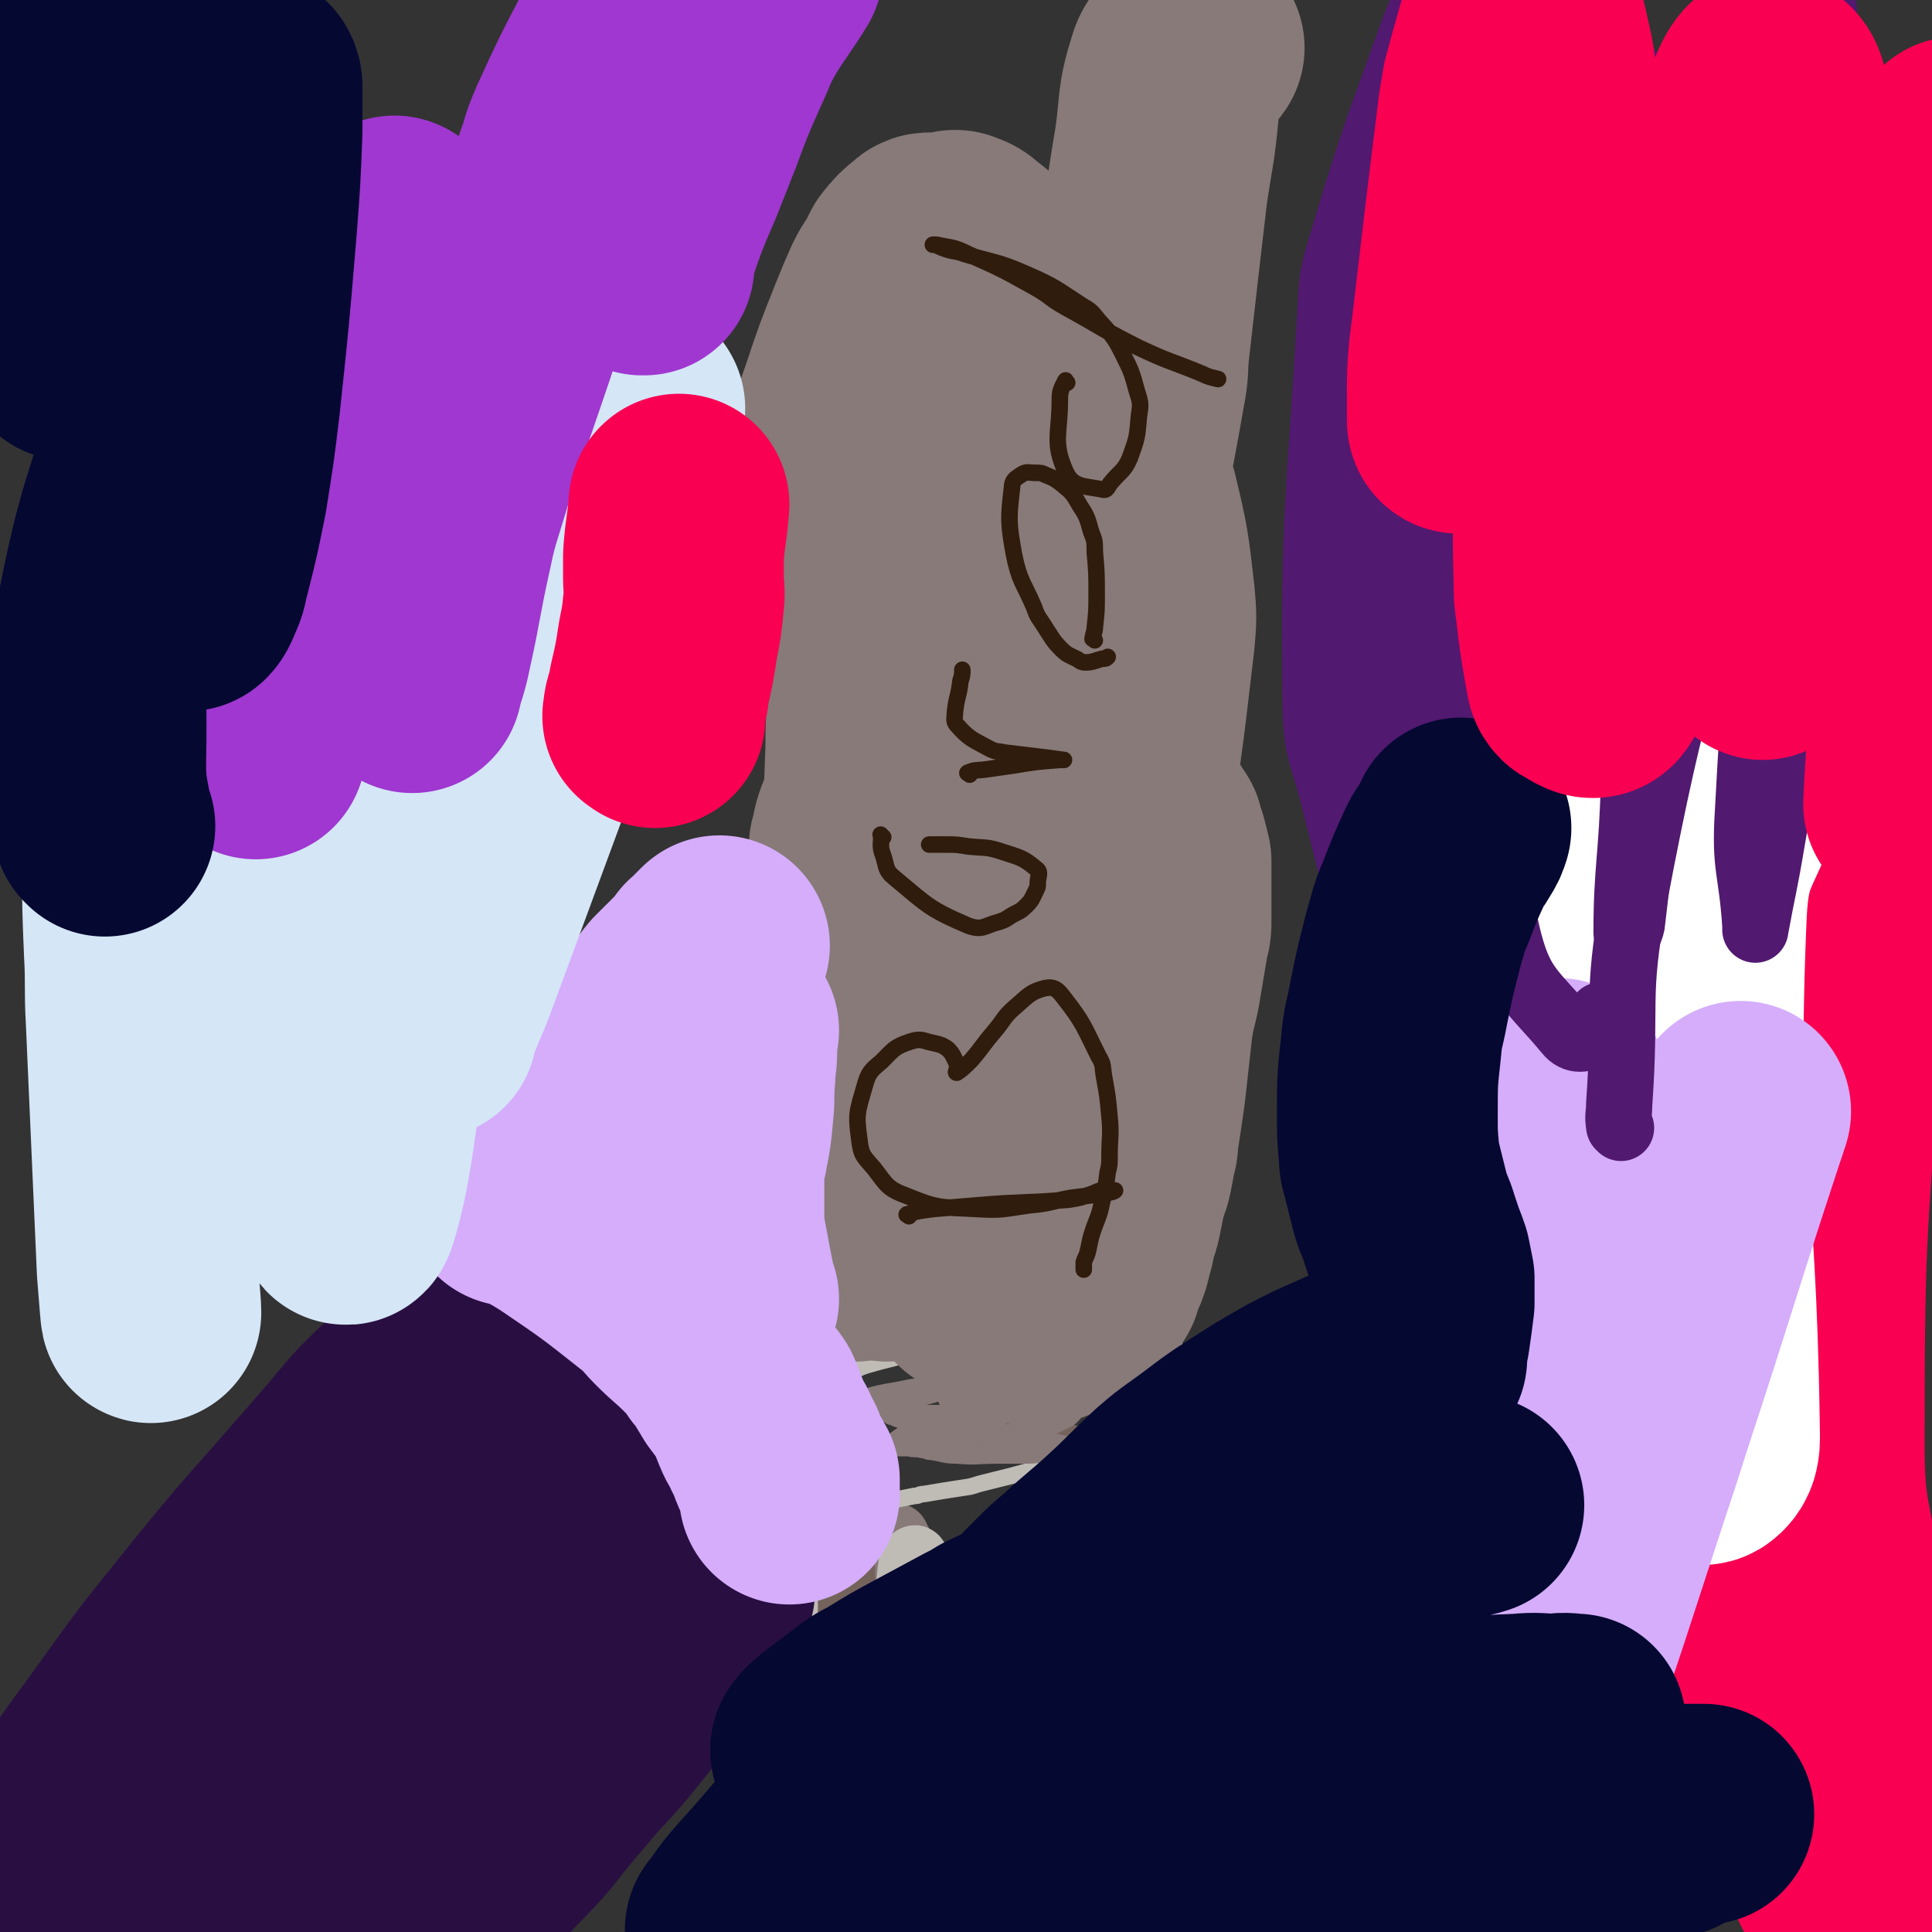
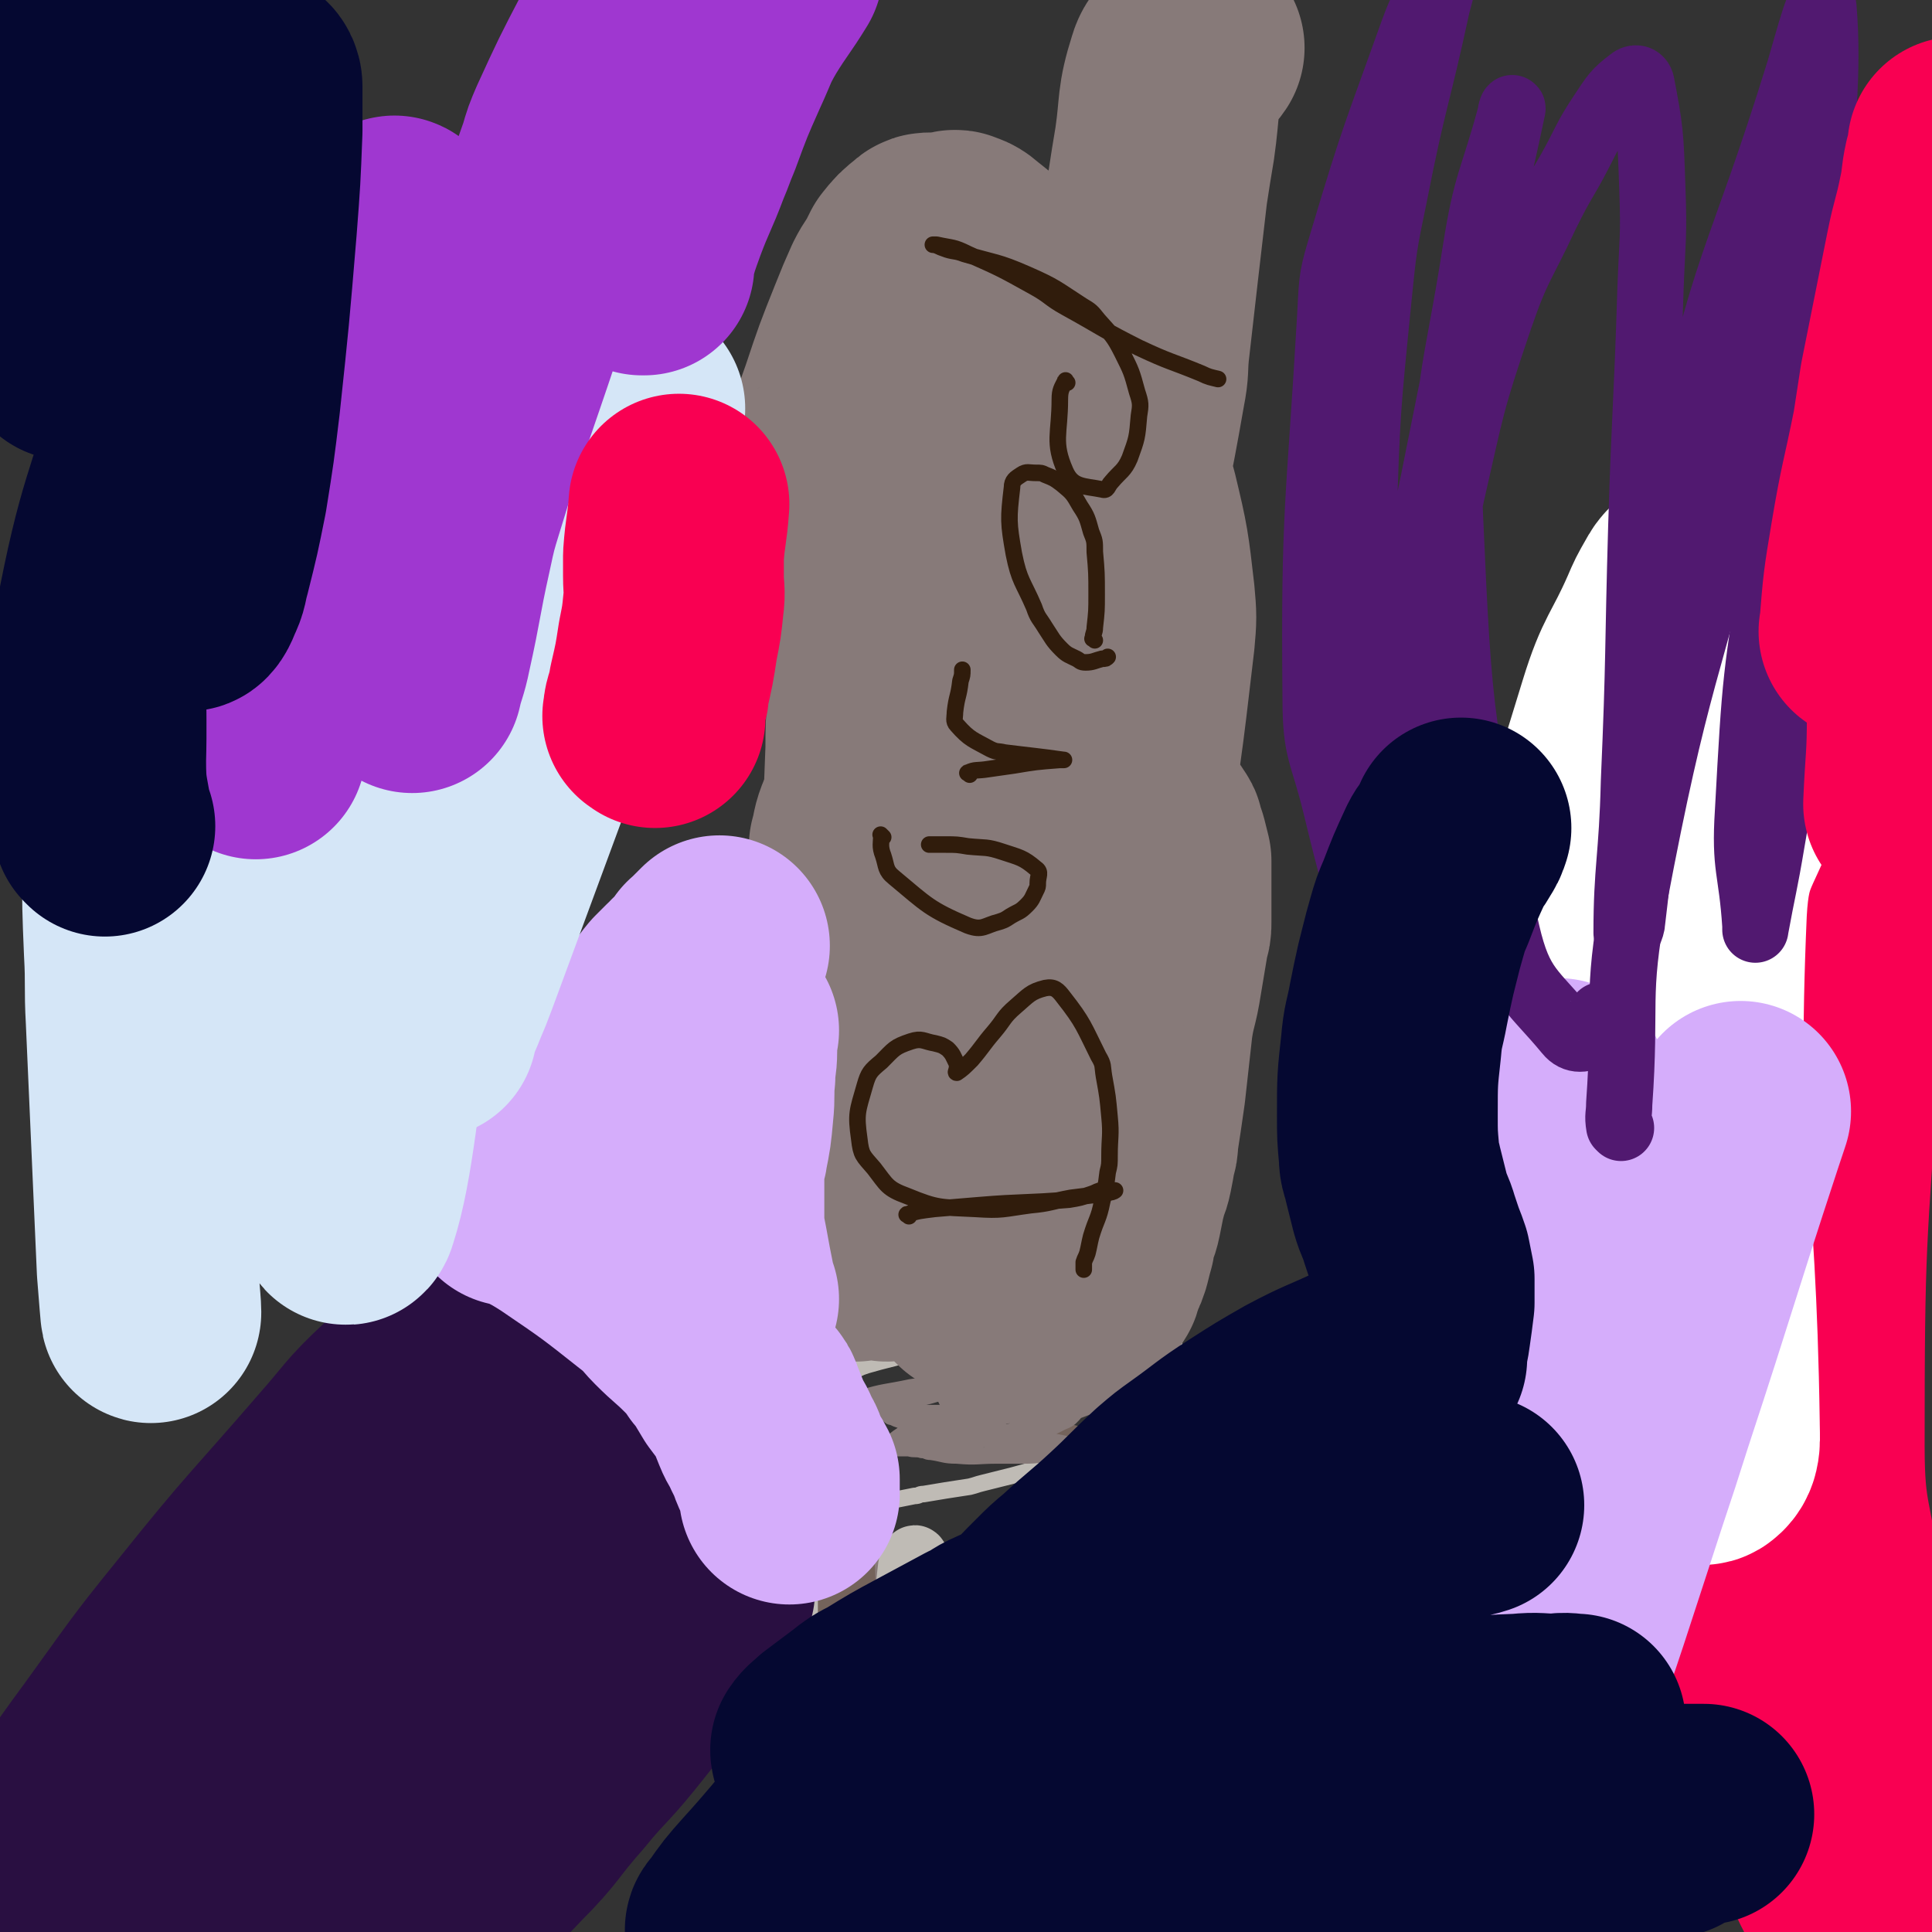
<svg xmlns="http://www.w3.org/2000/svg" viewBox="0 0 1050 1050" version="1.1">
  <rect x="0" y="0" width="1050" height="1050" fill="#333333" stroke="none" />
  <g fill="none" stroke="#BFBBB5" stroke-width="9" stroke-linecap="round" stroke-linejoin="round">
    <path d="M505,926c-1,-1 -1,-1 -1,-1 -2,-6 -1,-6 -2,-11 -1,-6 -1,-6 -1,-13 0,-10 0,-10 0,-21 0,-3 0,-3 0,-6 0,-5 0,-5 0,-10 0,-3 0,-3 0,-7 0,-1 0,-1 0,-3 0,-2 0,-2 0,-4 0,-1 0,-1 0,-2 0,0 0,-1 0,-1 0,0 0,1 0,1 0,1 0,1 0,2 0,5 1,5 1,10 1,7 1,7 1,14 0,3 0,4 0,7 0,8 1,7 1,15 1,8 1,8 1,17 0,4 0,5 0,9 0,8 -1,8 0,16 0,6 1,6 2,12 0,2 0,2 0,4 0,3 0,3 0,5 0,2 0,2 0,3 0,1 0,1 0,1 0,-1 1,-1 1,-3 1,-4 1,-4 2,-9 1,-3 1,-3 1,-6 1,-6 1,-6 2,-12 1,-7 1,-8 2,-15 1,-6 1,-5 2,-11 1,-10 1,-10 2,-20 1,-8 1,-8 2,-16 0,-4 0,-4 1,-7 1,-5 1,-5 2,-10 1,-4 1,-4 2,-8 0,-2 0,-2 1,-3 1,-2 1,-2 2,-4 0,-1 0,-2 0,-2 1,2 2,3 3,6 1,3 1,3 2,7 2,9 2,9 3,18 1,8 1,9 2,17 1,5 1,4 2,9 2,11 2,11 4,22 1,6 1,6 3,11 1,4 1,4 2,7 " />
  </g>
  <g fill="none" stroke="#877A79" stroke-width="36" stroke-linecap="round" stroke-linejoin="round">
-     <path d="M477,942c-1,-1 -1,-1 -1,-1 -1,-5 0,-5 0,-9 0,-11 -1,-11 0,-22 1,-15 2,-15 3,-30 1,-7 0,-7 1,-14 0,-3 0,-3 1,-6 1,-5 1,-5 2,-9 1,-4 1,-3 2,-7 0,-1 0,-2 0,-3 0,-2 1,-2 1,-4 0,-1 0,-1 0,-2 0,0 1,0 1,0 1,2 1,2 2,4 1,6 1,6 2,12 1,5 1,4 2,9 2,8 2,8 3,17 1,7 1,7 2,14 1,4 1,4 1,7 1,7 1,7 2,14 0,6 0,6 0,12 0,3 0,3 0,5 0,4 1,4 1,8 0,2 0,3 0,5 0,1 0,1 0,2 0,1 0,1 0,2 0,0 1,0 1,0 1,0 1,0 1,0 1,0 1,0 2,-1 2,-2 2,-2 4,-5 1,-2 1,-2 2,-4 7,-14 9,-14 15,-28 9,-19 8,-19 15,-39 1,-2 1,-2 1,-4 " />
-   </g>
+     </g>
  <g fill="none" stroke="#BFBBB5" stroke-width="36" stroke-linecap="round" stroke-linejoin="round">
    <path d="M539,970c-1,-1 -2,-1 -1,-1 0,-7 1,-7 2,-14 1,-4 0,-5 1,-9 3,-27 3,-27 7,-54 3,-21 4,-21 8,-42 2,-11 1,-11 4,-22 1,-4 1,-4 3,-7 0,0 1,0 1,1 1,4 1,4 2,8 1,4 1,4 1,9 1,11 1,12 2,23 1,11 2,11 3,22 2,25 2,25 3,51 0,11 0,11 0,22 0,8 0,8 0,16 0,2 0,2 0,4 0,1 0,2 0,2 0,0 1,0 1,-1 1,-2 1,-2 1,-4 2,-6 2,-6 3,-12 1,-7 1,-7 2,-15 1,-4 1,-4 1,-8 1,-8 1,-9 2,-17 1,-13 1,-13 3,-25 2,-14 2,-14 5,-28 1,-6 2,-6 3,-12 0,-1 0,-1 0,-2 0,0 0,-1 0,-1 0,1 0,2 0,4 0,8 0,8 0,16 0,9 -1,9 -1,18 0,4 0,5 0,9 0,9 0,9 0,18 0,5 0,5 0,10 0,11 0,11 0,21 0,9 0,9 1,18 0,4 1,3 1,7 0,5 0,6 0,11 0,4 0,4 0,7 0,1 0,1 0,2 0,1 0,1 0,2 " />
  </g>
  <g fill="none" stroke="#877A79" stroke-width="36" stroke-linecap="round" stroke-linejoin="round">
    <path d="M453,1002c-1,-1 -2,-1 -1,-1 0,-8 0,-8 1,-16 1,-11 1,-11 2,-23 2,-17 2,-17 3,-35 1,-13 1,-13 2,-26 2,-20 3,-20 5,-40 1,-5 1,-6 1,-10 0,0 0,1 0,1 0,10 0,10 0,20 0,11 0,11 0,22 1,14 1,13 2,27 0,7 0,7 0,14 0,11 0,11 0,22 0,8 0,8 1,15 0,3 1,3 1,6 1,4 0,5 1,9 1,3 1,2 2,5 0,0 0,1 0,1 1,1 1,1 2,1 1,0 2,0 3,-1 1,-1 1,-1 2,-3 4,-6 4,-6 7,-13 3,-7 3,-8 6,-15 1,-4 2,-3 3,-7 2,-5 2,-5 4,-10 2,-4 2,-3 4,-7 1,-1 0,-2 1,-3 1,-2 1,-2 2,-3 1,-1 1,-1 2,-1 0,0 1,0 1,0 1,0 1,0 1,1 1,1 1,1 1,2 2,6 2,6 3,12 2,8 2,8 4,16 1,4 1,4 2,8 2,7 2,7 4,13 2,6 2,6 4,11 1,3 1,3 2,5 1,3 2,3 3,6 1,2 1,2 2,4 0,1 1,1 1,1 1,1 1,1 1,1 " />
  </g>
  <g fill="none" stroke="#BFBBB5" stroke-width="36" stroke-linecap="round" stroke-linejoin="round">
    <path d="M480,985c-1,-1 -1,-1 -1,-1 -1,-5 0,-5 0,-9 4,-40 4,-40 9,-80 2,-17 3,-17 6,-33 1,-8 1,-14 3,-15 1,-1 2,6 3,12 3,20 3,20 5,40 3,29 2,29 5,58 1,9 2,9 3,18 1,6 1,6 2,13 0,6 0,7 0,13 0,2 0,2 0,3 0,0 0,-1 0,-1 1,-7 2,-6 3,-13 3,-20 3,-20 4,-40 1,-7 0,-7 0,-15 0,-1 0,-1 0,-3 0,-2 0,-2 0,-4 0,-1 0,-1 0,-2 " />
  </g>
  <g fill="none" stroke="#877A79" stroke-width="36" stroke-linecap="round" stroke-linejoin="round">
    <path d="M527,917c-1,-1 -2,-1 -1,-1 0,-3 1,-3 1,-6 1,-9 1,-10 2,-19 1,-13 1,-13 3,-25 1,-6 1,-6 2,-11 1,-5 1,-5 3,-9 0,-1 1,-2 1,-2 2,2 2,3 3,6 1,4 1,4 2,8 1,9 1,10 2,19 1,9 1,9 2,17 0,4 0,4 1,7 1,6 1,6 2,11 1,5 1,5 2,9 0,2 1,2 1,3 1,3 1,3 2,6 1,2 1,2 2,3 0,1 0,1 1,1 3,0 4,0 7,-2 5,-3 5,-3 8,-8 8,-14 7,-14 13,-29 5,-13 5,-13 9,-27 3,-9 3,-10 6,-19 1,-3 1,-3 3,-6 0,-1 1,-1 1,-1 1,0 1,0 1,1 2,6 2,6 3,13 1,12 2,12 1,24 0,12 -1,12 -3,23 -1,6 -2,5 -3,11 -1,3 -1,3 -1,6 0,2 0,5 0,4 1,-2 1,-5 2,-10 1,-10 1,-10 2,-21 2,-19 2,-19 3,-39 0,-6 -1,-6 0,-12 0,-3 1,-2 2,-5 0,-1 0,-1 0,-2 " />
    <path d="M568,902c-1,-1 -1,-1 -1,-1 -2,-6 -1,-6 -2,-11 0,-3 -1,-3 -1,-6 -2,-10 -2,-10 -3,-20 0,-2 0,-2 0,-4 0,-4 0,-4 0,-8 0,-3 0,-3 0,-6 0,-1 0,-1 0,-2 0,-3 0,-3 0,-6 0,0 0,0 0,-1 0,-1 0,-1 0,-2 0,0 0,-1 0,-1 0,0 0,1 0,1 0,2 1,1 1,3 1,3 1,3 2,7 1,2 1,2 1,5 1,6 1,7 2,13 1,6 1,6 2,12 1,3 1,3 2,6 2,6 3,6 5,11 " />
  </g>
  <g fill="none" stroke="#74635B" stroke-width="36" stroke-linecap="round" stroke-linejoin="round">
-     <path d="M567,899c-1,-1 -1,-2 -1,-1 -2,5 -1,6 -2,12 -1,5 -1,5 -1,10 -1,18 -1,18 -2,36 0,3 0,4 0,7 0,9 0,9 0,18 0,2 0,2 0,3 0,2 0,2 0,4 0,1 0,1 0,2 0,1 0,1 0,1 0,1 0,2 0,2 0,-1 1,-2 1,-4 1,-6 1,-6 2,-12 1,-4 1,-4 1,-8 1,-8 1,-8 2,-16 1,-7 1,-7 2,-14 1,-10 1,-10 3,-19 3,-12 3,-12 7,-23 0,-1 1,-1 1,-2 " />
    <path d="M612,947c-1,-1 -1,-2 -1,-1 -3,4 -3,5 -5,10 -1,2 -1,2 -2,5 -3,9 -3,9 -5,18 -1,2 -1,2 -1,4 0,3 0,3 0,6 0,2 0,2 0,4 0,1 0,1 0,1 0,1 0,1 0,1 0,0 0,0 0,-1 0,-5 0,-5 0,-11 0,-4 0,-4 0,-9 0,-10 0,-10 0,-20 0,-9 0,-9 0,-18 0,-4 0,-4 0,-9 0,-9 0,-9 0,-18 0,-8 0,-9 0,-17 0,-4 0,-4 1,-8 1,-6 1,-6 2,-12 1,-4 1,-3 2,-7 0,-1 0,-1 0,-2 0,-1 0,-1 0,-3 0,-1 0,-1 0,-2 0,0 1,0 1,0 2,2 2,2 3,5 1,3 1,3 2,6 2,7 2,7 4,14 2,8 2,8 4,16 1,4 1,4 2,8 2,9 2,9 4,18 1,5 0,5 1,10 1,8 1,7 2,15 0,5 0,6 0,11 0,2 0,2 0,4 0,3 0,3 0,6 0,3 0,3 0,5 0,1 0,1 0,2 0,3 0,3 0,6 " />
    <path d="M457,812c-1,-1 -2,-2 -1,-1 0,6 1,7 1,15 0,4 0,5 0,9 0,18 1,18 1,36 0,4 0,4 0,8 0,8 -1,8 -1,16 0,8 0,8 0,16 0,5 0,5 0,9 0,9 0,9 0,17 0,8 0,8 0,15 0,3 0,3 0,6 0,5 0,5 0,10 0,4 0,4 0,7 0,2 0,2 0,3 0,3 0,3 0,6 0,3 0,3 0,5 0,1 0,1 0,2 0,2 0,2 0,4 0,2 0,2 0,4 0,1 0,1 0,1 0,1 0,1 0,2 0,1 0,1 0,2 0,1 0,1 0,1 0,1 0,1 0,2 0,1 0,1 0,1 0,1 0,1 0,1 0,1 0,1 0,1 0,1 0,1 0,1 0,1 0,1 0,2 0,1 0,1 0,1 0,1 0,1 0,1 0,1 0,1 0,2 0,1 0,1 0,2 0,1 0,1 0,1 0,1 0,1 0,2 0,1 0,1 0,1 0,1 0,1 0,1 0,1 0,1 0,1 0,1 0,1 0,1 0,1 0,1 0,2 0,1 0,1 0,2 0,1 1,1 1,1 1,1 1,1 2,2 " />
  </g>
  <g fill="none" stroke="#BFBBB5" stroke-width="9" stroke-linecap="round" stroke-linejoin="round">
    <path d="M438,816c-1,-1 -1,-2 -1,-1 -1,3 0,4 0,8 0,8 0,8 1,16 1,13 1,13 2,26 0,7 0,8 0,15 0,3 0,3 0,6 0,7 0,7 0,13 0,7 -1,7 -1,14 0,3 0,4 0,7 -1,6 -2,6 -2,12 -1,7 0,7 0,14 0,3 0,3 0,6 0,5 0,5 0,10 0,4 0,4 0,8 0,2 0,2 0,3 0,6 0,6 0,11 0,1 0,1 0,2 0,3 0,3 0,6 0,3 0,3 0,5 0,3 0,3 0,6 0,2 0,2 0,4 0,2 0,2 0,3 0,2 0,2 0,3 0,1 0,1 0,2 0,1 0,1 0,1 0,2 0,2 0,3 0,2 0,2 0,3 0,1 0,1 0,2 0,1 0,1 0,2 0,1 0,1 0,2 0,1 0,1 0,1 0,1 1,1 1,2 1,1 0,1 1,2 0,1 1,1 1,1 1,1 1,1 2,2 2,1 2,1 4,2 1,0 1,0 2,0 3,0 3,0 5,0 3,0 3,0 6,0 2,0 2,0 4,0 5,0 5,0 10,0 5,0 5,0 10,0 3,0 3,0 5,0 5,-1 5,-1 10,-2 3,0 3,0 6,0 6,0 6,0 12,-1 5,-1 5,-1 10,-2 3,0 3,0 5,-1 5,-1 5,-1 10,-2 4,-1 4,-1 8,-2 2,0 2,-1 4,-1 4,-1 4,-1 8,-1 5,-1 5,0 10,-1 3,0 2,-1 5,-1 4,0 4,0 8,0 3,0 3,0 6,-1 2,0 1,-1 3,-1 3,-1 3,-1 6,-1 3,0 3,0 6,0 2,0 2,0 3,0 3,0 3,0 5,0 2,0 2,0 4,0 1,0 1,0 2,0 1,0 1,0 2,0 1,0 1,0 2,0 1,0 1,0 1,0 1,0 1,0 2,0 1,0 1,0 1,0 1,0 1,0 1,0 1,-1 1,-1 2,-2 1,-1 1,-1 2,-2 1,-1 1,-1 1,-2 1,-2 1,-2 1,-5 0,-4 0,-4 0,-8 0,-2 0,-2 0,-5 0,-6 0,-7 0,-13 0,-8 0,-8 -1,-15 -1,-19 -1,-19 -3,-38 -3,-26 -3,-26 -6,-51 -2,-15 -3,-14 -4,-29 -1,-13 0,-14 0,-27 0,-8 0,-8 -1,-15 0,-3 -1,-3 -1,-6 0,-4 0,-4 0,-8 0,-2 0,-2 0,-5 0,-1 0,-1 0,-3 0,0 0,0 0,-1 0,-1 0,-1 0,-2 0,0 0,-1 0,-1 -1,0 -1,0 -2,0 -2,0 -2,0 -4,0 -2,0 -1,1 -3,1 -3,1 -3,1 -6,2 -4,1 -4,2 -8,3 -2,1 -2,0 -4,1 -5,1 -4,2 -9,3 -5,2 -5,2 -10,3 -11,3 -11,3 -22,6 -8,2 -8,2 -16,4 -4,1 -3,1 -7,2 -6,1 -7,1 -13,2 -6,1 -6,1 -12,2 -3,0 -2,1 -5,1 -5,1 -5,1 -10,2 -4,0 -4,0 -9,0 -2,0 -2,0 -4,0 -3,0 -3,0 -6,0 -1,0 -1,0 -2,0 -1,0 -1,0 -3,0 -1,0 -1,0 -2,0 " />
    <path d="M445,798c-1,-1 -1,-1 -1,-1 -1,-6 0,-6 0,-11 0,-4 0,-4 1,-8 2,-6 2,-6 4,-12 0,-1 1,-1 1,-2 1,-2 1,-2 2,-4 1,-2 1,-2 2,-4 0,-1 1,0 1,-1 1,-1 1,-2 2,-3 1,-1 1,-1 2,-2 1,-1 1,-1 2,-2 2,-2 2,-2 5,-4 2,-1 2,-1 5,-2 7,-2 7,-2 15,-4 10,-3 10,-3 21,-5 4,-1 5,-1 9,-2 8,-2 8,-2 16,-4 7,-1 8,-1 15,-2 4,0 4,0 7,-1 7,-1 7,-1 13,-2 7,-1 6,-1 13,-2 3,0 3,0 6,0 6,0 5,-1 11,-1 4,0 5,0 9,0 2,0 2,0 4,0 4,0 4,0 7,0 3,0 3,0 6,0 1,0 1,0 2,0 2,0 2,0 4,0 1,0 1,0 1,0 1,0 1,0 2,0 1,0 1,0 2,0 1,0 1,0 1,0 1,0 1,0 2,0 1,1 1,1 1,2 0,3 0,3 0,6 0,3 0,3 0,6 0,2 0,2 0,4 -1,4 -1,4 -2,8 -1,5 -1,5 -2,11 -1,3 0,3 -1,6 -1,6 -1,6 -2,12 -1,5 -1,5 -2,10 0,2 0,2 -1,4 -1,4 -1,4 -2,8 -1,4 -1,4 -2,8 0,2 -1,1 -1,3 0,2 0,3 0,5 0,2 0,2 0,4 0,2 0,2 0,4 0,2 0,2 0,3 " />
  </g>
  <g fill="none" stroke="#74635B" stroke-width="9" stroke-linecap="round" stroke-linejoin="round">
    <path d="M534,759c-1,-1 -2,-2 -1,-1 1,1 2,2 5,3 4,2 5,2 9,4 6,3 6,3 12,6 4,2 4,2 9,4 3,1 3,1 6,2 6,2 7,1 13,3 4,1 4,2 7,3 " />
  </g>
  <g fill="none" stroke="#877A79" stroke-width="9" stroke-linecap="round" stroke-linejoin="round">
    <path d="M501,784c-1,-1 -2,-1 -1,-1 5,-3 6,-3 13,-5 11,-3 11,-3 23,-6 16,-4 16,-4 32,-7 7,-1 7,-1 14,-1 1,0 2,0 2,0 0,0 0,1 -1,1 -1,1 -1,1 -2,1 -3,1 -3,1 -7,2 -5,1 -5,1 -10,1 -3,0 -3,0 -6,0 -6,0 -7,0 -13,0 -6,0 -6,0 -11,-1 -3,0 -3,0 -5,-1 -4,-1 -4,-1 -7,-2 -3,-1 -3,-1 -5,-2 -1,0 -2,0 -2,-1 -2,-4 -2,-4 -3,-9 0,-1 0,-2 0,-3 1,-4 1,-4 3,-8 2,-3 3,-3 6,-6 2,-1 2,-1 4,-2 4,-2 4,-2 8,-3 4,-1 5,-1 9,-1 3,0 3,0 5,1 6,2 6,2 12,5 6,3 6,3 11,6 3,1 3,1 5,3 3,2 3,2 6,4 1,1 1,1 2,2 2,4 3,4 4,8 1,1 0,2 0,3 -1,2 -1,2 -2,4 -1,2 -1,2 -3,4 -1,1 -1,1 -3,2 -5,2 -5,3 -10,4 -11,2 -11,2 -22,3 -5,0 -6,0 -11,0 -10,-1 -10,-1 -19,-2 -7,-1 -7,-1 -14,-2 -3,0 -3,0 -5,-1 -4,-1 -4,-1 -8,-2 -3,-1 -3,-1 -5,-2 -1,0 -1,0 -2,-1 0,-1 0,-1 0,-2 0,0 0,-1 0,-1 2,-2 2,-2 5,-3 7,-3 7,-2 15,-4 5,-1 5,-2 11,-2 12,-1 12,-1 25,-1 14,0 14,0 28,0 6,0 6,0 11,0 7,0 7,0 14,0 5,0 5,0 9,0 2,0 2,0 3,0 2,0 4,-1 3,0 -4,3 -6,5 -12,7 -26,10 -26,9 -52,17 -10,3 -10,2 -21,4 -7,1 -8,1 -15,2 -3,0 -3,1 -6,1 -7,0 -7,0 -14,0 -1,0 -1,0 -2,0 -1,0 -1,0 -2,0 0,0 0,-1 0,-1 0,-1 0,-1 1,-1 3,-3 3,-3 6,-5 8,-5 8,-4 16,-8 5,-2 5,-2 10,-4 11,-4 11,-5 23,-8 12,-4 12,-3 25,-6 4,-1 4,-1 9,-2 6,-1 6,-1 12,-2 4,-1 3,-1 7,-2 1,0 1,0 2,0 1,0 2,0 2,0 0,0 0,1 -1,1 -4,2 -4,2 -8,3 -4,2 -4,2 -8,3 -13,4 -13,4 -27,7 -14,3 -14,3 -28,5 -5,1 -5,1 -11,1 -9,0 -9,0 -19,0 -9,0 -9,0 -19,0 -3,0 -3,0 -7,0 -4,0 -4,0 -9,0 -2,0 -2,0 -5,0 -1,0 -1,0 -2,0 0,0 -1,0 -1,0 0,0 0,-1 1,-1 1,-1 1,-1 3,-2 6,-3 6,-3 13,-5 13,-4 13,-3 27,-6 7,-1 7,-1 14,-2 13,-2 13,-2 26,-3 15,-2 15,-1 30,-3 7,-1 7,-1 14,-2 11,-2 11,-2 21,-4 6,-1 6,-1 12,-3 2,0 2,0 4,-1 2,-1 2,-1 3,-2 0,0 -1,0 -1,0 -6,0 -6,0 -12,1 -6,1 -6,1 -11,2 -18,3 -18,3 -36,7 -18,3 -18,3 -35,7 -7,1 -6,2 -13,3 -11,2 -11,2 -22,4 -7,1 -8,1 -15,2 -2,0 -2,1 -4,1 -4,1 -9,0 -8,1 1,1 6,1 11,3 29,8 29,9 58,16 12,3 12,3 24,5 5,1 6,1 11,2 2,0 2,1 4,1 2,1 2,1 5,1 1,0 2,0 3,0 1,0 1,0 1,0 -1,0 -2,0 -4,0 -10,0 -9,1 -19,1 -7,0 -7,0 -14,0 -11,0 -11,1 -22,0 -7,0 -7,-1 -14,-2 -3,0 -2,-1 -5,-1 -3,-1 -4,0 -7,-1 -2,-1 -2,-1 -3,-2 -1,0 -1,0 -1,-1 0,-1 0,-2 1,-2 5,-3 5,-3 11,-4 5,-1 5,-1 11,-1 15,0 15,-1 30,1 21,3 21,4 42,8 6,1 6,2 12,3 " />
  </g>
  <g fill="none" stroke="#877A79" stroke-width="120" stroke-linecap="round" stroke-linejoin="round">
    <path d="M465,680c-1,-1 -2,-1 -1,-1 0,-3 1,-3 1,-5 2,-19 3,-19 4,-39 2,-28 1,-28 2,-56 1,-19 -1,-19 1,-38 0,-5 2,-5 3,-10 0,-2 0,-2 0,-5 0,-1 0,-1 0,-2 0,-1 0,-1 0,-2 0,0 0,0 0,-1 0,-1 0,-1 0,-2 0,0 0,-1 0,-1 1,2 1,2 2,5 1,3 1,3 2,6 2,7 2,7 3,15 1,8 1,8 2,16 0,4 1,3 1,7 0,7 0,8 0,15 0,8 0,8 0,16 0,4 0,4 0,8 0,8 0,8 0,16 0,7 0,7 0,14 0,9 1,9 0,17 0,5 -1,5 -2,9 0,2 -1,1 -1,3 0,3 0,3 0,6 0,2 0,2 0,4 0,1 0,1 0,1 0,1 0,1 0,2 0,1 0,1 0,1 0,1 0,1 0,1 -1,0 -1,-1 -2,-2 -1,-3 -1,-3 -2,-7 -1,-3 0,-3 -1,-6 -1,-9 -2,-9 -3,-18 -1,-10 -1,-10 -2,-20 -1,-14 -1,-14 -2,-28 0,-10 0,-10 0,-20 0,-5 0,-5 0,-11 0,-10 0,-10 0,-21 0,-17 1,-17 0,-34 0,-11 -1,-10 -2,-21 -1,-6 -1,-6 -1,-12 0,-8 0,-8 0,-17 0,-1 0,-2 0,-3 2,-7 1,-7 4,-14 2,-5 2,-5 6,-9 3,-4 3,-5 8,-7 15,-6 16,-6 32,-8 8,-1 9,0 17,1 4,0 4,1 8,1 8,1 8,1 16,2 7,1 7,1 14,2 3,0 3,0 6,1 6,2 6,2 12,4 5,2 5,2 10,4 2,1 2,1 4,2 4,2 3,2 7,4 3,1 3,1 6,2 1,0 1,1 2,1 2,1 2,1 4,2 2,2 2,2 3,4 1,1 1,1 1,2 1,3 1,3 2,6 1,4 1,4 2,8 0,2 0,2 0,4 0,4 0,4 0,7 0,4 0,4 0,8 0,2 0,2 0,4 0,5 0,5 0,10 0,3 0,3 -1,6 -2,12 -2,12 -4,24 -2,13 -3,12 -5,25 -1,9 -1,9 -2,18 -1,9 -1,9 -2,18 -2,14 -2,14 -4,27 0,3 0,3 -1,6 -1,6 -1,6 -2,11 -1,5 -2,5 -3,10 -1,2 -1,2 -1,4 -1,5 -1,5 -2,10 -1,5 -2,5 -3,10 -1,2 0,3 -1,5 -1,4 -1,4 -2,8 -1,3 -1,3 -2,5 -1,3 -2,2 -3,5 0,0 0,1 0,1 0,1 1,1 0,2 -1,1 -1,2 -3,2 -4,1 -4,0 -9,0 -7,0 -7,0 -15,0 -7,0 -7,0 -14,0 -7,0 -6,1 -13,1 -2,0 -2,0 -5,0 -1,0 -1,0 -2,0 -1,0 -1,0 -2,0 -1,-1 -1,-1 -2,-2 -1,-1 -1,-1 -1,-2 -2,-5 -2,-5 -3,-10 -2,-10 -2,-10 -3,-21 -1,-7 -1,-7 -1,-14 0,-13 0,-14 1,-27 1,-13 2,-13 4,-25 1,-7 2,-6 3,-13 3,-13 2,-13 5,-26 2,-10 3,-10 6,-20 1,-4 1,-4 2,-8 2,-7 2,-6 4,-13 1,-3 1,-4 2,-7 0,-2 0,-2 1,-3 1,-2 1,-2 2,-4 1,-1 1,-1 1,-2 0,0 0,0 0,-1 0,-1 0,-1 0,-2 0,-1 1,0 1,-1 1,0 1,0 1,-1 " />
    <path d="M476,624c-1,-1 -1,-1 -1,-1 -1,-5 -1,-5 -1,-9 -1,-16 -2,-16 -2,-32 -1,-22 0,-22 0,-44 0,-12 0,-13 0,-25 2,-53 2,-53 4,-106 0,-12 0,-12 1,-23 6,-58 5,-58 13,-116 5,-38 5,-38 12,-75 4,-20 4,-20 9,-40 2,-9 2,-9 5,-18 0,-2 0,-2 1,-3 1,-1 2,-2 3,-1 4,1 4,2 8,5 6,5 7,5 12,12 10,13 11,13 19,28 5,11 6,11 7,23 2,23 2,23 -1,46 -5,49 -8,48 -15,97 -4,24 -6,24 -7,49 -2,33 -1,34 0,67 1,17 2,17 3,34 1,12 1,12 2,25 0,3 0,3 0,6 0,1 0,1 0,1 -1,0 -1,-1 -2,-2 -2,-4 -2,-4 -3,-8 -5,-20 -5,-20 -8,-40 -4,-26 -5,-26 -6,-53 -1,-43 -1,-43 2,-86 2,-25 3,-25 7,-49 4,-29 4,-29 9,-57 3,-18 4,-18 8,-35 2,-8 2,-8 4,-15 2,-6 2,-6 4,-12 1,-1 1,-1 1,-3 0,0 0,-1 0,-1 -14,14 -14,15 -28,29 -14,13 -14,13 -28,25 -13,11 -13,11 -27,21 -11,8 -11,7 -23,14 -1,1 -1,1 -3,1 -1,1 -3,2 -3,1 -1,-2 0,-4 1,-7 4,-15 4,-15 9,-29 7,-21 7,-21 15,-41 4,-10 4,-10 8,-19 3,-6 4,-6 7,-12 1,-2 1,-2 2,-4 4,-5 4,-5 9,-9 1,-1 1,-1 3,-1 4,0 4,0 8,1 6,2 6,2 11,5 3,2 3,2 6,4 8,8 9,7 16,16 11,13 11,13 21,28 17,25 18,24 32,51 9,16 8,17 13,35 6,25 6,26 9,52 1,11 1,12 0,23 -7,60 -7,60 -17,119 -2,15 -3,15 -7,29 -10,37 -10,37 -20,74 -2,7 -2,7 -4,14 -2,6 -1,6 -3,12 0,2 -1,2 -1,4 0,1 0,2 0,2 0,-1 0,-2 0,-4 0,-3 0,-3 0,-7 0,-15 0,-15 0,-30 0,-19 0,-19 1,-37 2,-36 2,-36 5,-71 2,-26 1,-26 4,-51 5,-38 6,-38 13,-76 2,-12 3,-12 6,-24 9,-45 10,-45 18,-91 2,-10 1,-10 2,-20 5,-44 5,-44 10,-87 2,-13 2,-13 4,-25 3,-21 1,-22 7,-41 2,-7 5,-5 9,-11 " />
  </g>
  <g fill="none" stroke="#301C0C" stroke-width="9" stroke-linecap="round" stroke-linejoin="round">
    <path d="M494,661c-1,-1 -2,-1 -1,-1 6,-2 7,-2 15,-3 12,-1 12,-1 24,-2 24,-2 25,-1 49,-3 6,-1 6,-1 12,-3 3,-1 2,-1 5,-2 2,0 2,0 4,0 1,0 1,0 1,0 2,0 3,0 3,0 0,0 -1,1 -3,1 -2,1 -2,1 -5,1 -8,1 -8,1 -16,2 -11,2 -11,3 -22,4 -15,2 -15,3 -30,2 -19,-1 -20,0 -37,-7 -11,-4 -11,-6 -18,-15 -6,-7 -7,-7 -8,-16 -2,-14 -1,-15 3,-29 2,-7 3,-8 9,-13 7,-7 7,-8 16,-11 6,-2 7,0 13,1 4,1 4,1 7,3 3,3 3,4 5,8 1,1 0,2 0,3 0,1 -1,2 0,2 3,-2 4,-3 8,-7 6,-7 6,-8 12,-15 6,-7 5,-8 12,-14 7,-6 8,-8 16,-10 5,-1 7,1 10,5 11,14 11,16 19,32 3,5 2,5 3,11 2,11 2,11 3,22 1,10 0,11 0,21 0,5 0,5 -1,9 -1,8 -1,8 -3,16 -2,10 -3,9 -6,19 -1,4 -1,5 -2,9 -1,3 -1,2 -2,5 0,1 0,1 0,2 0,1 0,1 0,2 " />
    <path d="M480,455c-1,-1 -2,-2 -1,-1 0,4 -1,6 1,11 2,6 1,8 6,12 18,15 19,17 40,26 8,3 9,0 17,-2 3,-1 3,-1 6,-3 5,-3 5,-2 9,-6 3,-3 3,-4 5,-8 1,-2 1,-2 1,-4 0,-4 2,-6 -1,-8 -7,-6 -9,-6 -18,-9 -9,-3 -9,-2 -19,-3 -6,-1 -6,-1 -12,-1 -2,0 -2,0 -4,0 -2,0 -2,0 -4,0 0,0 0,0 -1,0 " />
    <path d="M527,421c-1,-1 -2,-1 -1,-1 4,-2 5,-1 11,-2 7,-1 7,-1 14,-2 12,-2 12,-2 25,-3 1,0 3,0 2,0 -14,-2 -16,-2 -32,-4 -4,-1 -4,0 -8,-2 -9,-5 -11,-5 -18,-13 -2,-2 -1,-4 -1,-7 1,-9 2,-8 3,-17 1,-3 1,-3 1,-6 " />
    <path d="M595,348c-1,-1 -2,-1 -1,-1 0,-3 1,-3 1,-6 1,-9 1,-9 1,-18 0,-11 0,-12 -1,-23 0,-6 0,-6 -2,-11 -2,-7 -2,-8 -6,-14 -4,-7 -4,-7 -10,-12 -4,-3 -4,-3 -9,-5 -2,-1 -2,-1 -5,-1 -4,0 -5,-1 -8,1 -3,2 -5,3 -5,7 -2,17 -2,19 1,36 3,15 5,15 11,29 2,6 3,6 6,11 4,6 4,7 9,12 3,3 4,3 8,5 2,1 2,2 5,2 4,0 5,-1 9,-2 2,0 2,0 3,-1 " />
    <path d="M580,208c-1,-1 -1,-2 -1,-1 -2,4 -3,5 -3,10 0,19 -4,23 3,39 4,9 10,8 20,10 3,1 3,-2 5,-4 5,-6 7,-6 10,-13 4,-11 4,-11 5,-23 1,-6 1,-7 -1,-13 -3,-11 -3,-11 -8,-21 -5,-10 -6,-10 -13,-18 -4,-5 -4,-5 -9,-8 -14,-9 -14,-10 -30,-17 -16,-7 -17,-6 -34,-11 -5,-2 -6,-1 -11,-3 -3,-1 -2,-1 -5,-2 0,0 -1,0 -1,0 0,0 1,0 2,0 9,2 9,1 17,5 18,8 18,8 36,18 9,5 8,6 17,11 20,11 20,12 40,22 17,8 17,7 34,14 4,2 5,2 9,3 " />
  </g>
  <g fill="none" stroke="#290F41" stroke-width="9" stroke-linecap="round" stroke-linejoin="round">
    <path d="M49,1005c-1,-1 -2,-1 -1,-1 1,-3 2,-3 4,-6 25,-32 27,-31 50,-65 23,-32 19,-35 42,-67 19,-26 20,-25 41,-50 8,-10 8,-10 17,-20 13,-14 14,-13 27,-27 2,-2 2,-2 4,-4 " />
  </g>
  <g fill="none" stroke="#290F41" stroke-width="120" stroke-linecap="round" stroke-linejoin="round">
    <path d="M110,1010c-1,-1 -2,-1 -1,-1 2,-9 3,-9 6,-17 3,-7 3,-7 6,-14 19,-44 19,-44 39,-87 5,-10 6,-9 11,-19 24,-41 23,-41 47,-82 6,-11 7,-11 14,-21 10,-14 10,-14 21,-27 4,-6 5,-5 9,-11 3,-4 5,-5 6,-8 0,-1 -2,-1 -4,0 -24,19 -25,19 -48,41 -16,15 -15,16 -30,33 -38,44 -39,43 -75,88 -26,32 -25,32 -49,65 -11,15 -11,15 -22,31 -4,6 -4,7 -8,13 -1,2 -2,2 -3,4 -1,1 0,2 0,3 0,1 0,1 1,1 4,-1 4,-1 8,-4 11,-7 11,-8 21,-16 16,-14 16,-14 32,-28 7,-7 7,-7 14,-14 16,-18 16,-18 32,-36 24,-27 24,-26 48,-53 15,-17 15,-18 30,-35 20,-23 21,-22 41,-45 12,-13 12,-13 23,-27 13,-15 13,-15 25,-31 5,-6 4,-6 9,-12 2,-3 3,-2 5,-5 1,0 1,0 1,-1 0,0 -1,-1 -1,-1 -5,5 -5,5 -10,11 -13,16 -14,16 -26,33 -10,13 -9,14 -18,28 -32,49 -32,49 -64,98 -6,10 -7,9 -13,19 -22,38 -21,38 -42,76 -5,8 -5,8 -9,17 -4,9 -4,9 -8,18 -2,5 -2,5 -4,10 0,1 0,1 -1,2 0,1 -1,1 -1,2 0,2 0,2 0,4 0,3 -1,3 1,5 2,2 3,2 6,2 7,0 8,0 14,-3 30,-16 31,-16 59,-36 18,-13 17,-15 33,-31 29,-29 29,-29 56,-60 19,-22 19,-23 37,-46 15,-19 15,-19 30,-38 4,-5 4,-5 8,-11 0,0 0,-1 0,-1 0,0 -1,0 -1,1 -2,2 -1,3 -3,5 -2,4 -2,4 -5,8 -2,3 -2,3 -4,6 -8,13 -8,13 -16,26 -7,11 -6,12 -13,23 -6,11 -6,11 -13,21 -3,5 -4,5 -7,10 -7,11 -7,11 -14,22 -8,13 -8,13 -15,27 -8,15 -8,15 -16,30 -4,8 -5,7 -9,15 -2,3 -1,3 -3,6 -3,6 -3,6 -6,12 -2,4 -2,4 -4,9 -2,5 -2,5 -4,10 -1,2 -1,2 -2,4 0,1 -1,1 -1,2 -1,2 -1,2 -1,5 0,1 0,1 0,2 0,0 1,0 1,0 6,-4 6,-3 12,-8 16,-13 17,-12 31,-27 17,-17 15,-18 31,-36 13,-16 14,-15 27,-31 16,-20 16,-20 31,-40 6,-8 6,-8 12,-17 4,-6 3,-6 7,-12 1,-1 1,-1 2,-2 " />
  </g>
  <g fill="none" stroke="#D5ADFB" stroke-width="120" stroke-linecap="round" stroke-linejoin="round">
    <path d="M279,650c-1,-1 -2,-2 -1,-1 4,1 5,1 11,4 8,4 8,4 16,9 25,17 25,17 49,36 7,5 6,6 12,12 8,8 8,7 16,15 5,5 5,5 9,11 2,2 2,2 4,5 3,5 3,5 6,10 3,4 3,4 6,8 2,2 2,2 3,5 2,5 2,5 4,10 2,5 3,5 5,10 1,2 1,2 2,4 2,3 1,4 3,7 0,1 0,1 1,2 2,4 2,3 4,7 0,0 0,1 0,1 0,1 0,1 0,2 0,1 0,1 0,2 0,1 0,1 0,1 0,1 0,1 0,1 0,1 0,1 0,1 " />
    <path d="M329,594c-1,-1 -2,-1 -1,-1 3,-8 4,-8 9,-16 4,-6 4,-6 8,-12 6,-7 6,-6 12,-13 5,-6 4,-6 9,-12 3,-3 3,-3 6,-6 2,-1 2,-1 3,-3 3,-2 3,-2 5,-5 2,-2 1,-2 3,-4 0,-1 1,0 1,-1 2,-2 2,-2 4,-4 1,0 1,0 1,-1 1,-1 1,-1 2,-2 " />
    <path d="M396,560c-1,-1 -1,-2 -1,-1 -1,5 0,6 0,12 0,7 -1,7 -1,14 -1,9 0,10 -1,19 -1,11 -1,11 -3,21 0,2 -1,2 -1,4 -1,4 -1,4 -1,8 0,1 0,2 0,3 0,3 0,3 0,6 0,3 0,3 0,6 0,5 0,5 0,9 0,3 0,3 0,6 1,6 1,6 2,11 2,11 2,11 4,21 1,4 1,4 2,7 " />
  </g>
  <g fill="none" stroke="#F90052" stroke-width="120" stroke-linecap="round" stroke-linejoin="round">
    <path d="M808,951c-1,-1 -2,-1 -1,-1 0,-4 1,-4 2,-7 3,-10 3,-10 5,-21 6,-27 5,-28 11,-55 7,-30 6,-30 14,-60 8,-31 9,-31 18,-61 2,-6 2,-5 4,-11 4,-11 3,-12 8,-23 1,-2 3,-5 3,-3 -3,12 -5,15 -10,31 -17,54 -19,54 -33,109 -9,34 -7,34 -12,69 -5,36 -5,36 -8,73 -1,9 1,10 0,19 0,2 -1,4 -3,4 -2,0 -2,-1 -4,-3 -2,-1 -2,-1 -3,-3 -5,-9 -5,-9 -8,-18 -5,-14 -5,-14 -7,-29 -3,-26 -2,-26 -2,-52 0,-11 1,-11 3,-21 4,-24 4,-24 9,-47 4,-19 4,-19 8,-38 3,-17 4,-16 7,-33 1,-6 1,-6 2,-12 0,-2 1,-2 1,-4 0,-3 1,-6 0,-6 -1,1 -2,4 -3,8 -5,16 -5,16 -10,33 -4,13 -4,13 -7,27 -6,24 -6,24 -12,49 -5,23 -6,23 -10,46 -4,23 -4,23 -6,47 -1,11 0,11 -1,22 0,5 -1,4 -1,9 -1,6 0,6 -1,12 0,4 0,4 -1,7 0,1 -1,1 -1,2 0,0 0,1 0,1 -7,-12 -9,-12 -14,-25 -7,-19 -7,-20 -11,-40 -6,-37 -6,-37 -9,-75 -1,-18 1,-18 0,-36 -1,-16 -2,-16 -3,-32 0,-6 0,-6 0,-12 0,-2 0,-2 0,-5 0,-1 0,-1 0,-2 0,0 0,0 0,0 0,2 -1,1 -1,3 -3,8 -3,8 -5,17 -3,15 -2,15 -4,30 -2,17 -1,18 -3,35 -1,14 -2,13 -3,27 -1,23 -1,23 0,46 0,9 1,8 2,17 0,1 0,3 0,3 0,-1 -1,-2 -1,-5 0,-3 0,-4 0,-7 0,-10 0,-10 1,-20 1,-15 2,-15 4,-29 1,-9 1,-9 3,-18 5,-21 4,-21 10,-42 7,-23 7,-23 15,-46 12,-32 12,-32 25,-64 4,-9 4,-9 9,-18 14,-25 14,-25 29,-49 2,-4 2,-4 5,-7 6,-8 6,-8 13,-15 1,-1 2,-3 3,-2 6,7 8,9 10,19 3,14 0,15 -1,29 -3,34 -4,34 -7,68 -5,58 -6,58 -8,117 -1,30 -3,31 1,61 7,53 7,53 20,105 4,16 5,16 13,31 3,5 4,7 8,8 1,1 2,-2 2,-4 5,-70 4,-70 8,-140 1,-25 -1,-25 3,-49 16,-98 15,-99 38,-195 7,-29 11,-28 23,-55 12,-29 12,-29 25,-58 2,-6 6,-16 5,-11 -12,89 -28,100 -31,200 -2,72 3,75 21,145 15,56 20,55 45,107 4,9 14,23 14,15 -1,-66 -8,-82 -17,-164 -5,-42 -10,-41 -10,-83 0,-111 1,-111 9,-222 2,-26 5,-26 10,-51 1,-3 2,-7 2,-5 -7,39 -9,43 -17,87 -1,4 0,5 -1,9 " />
  </g>
  <g fill="none" stroke="#FFFFFF" stroke-width="120" stroke-linecap="round" stroke-linejoin="round">
    <path d="M819,708c-1,-1 -1,-1 -1,-1 -2,-5 -2,-5 -2,-10 0,-30 -4,-31 2,-61 15,-78 17,-78 40,-154 13,-44 16,-43 32,-86 12,-32 13,-32 24,-65 2,-6 3,-9 3,-12 0,-1 -2,2 -3,4 -4,7 -4,7 -7,14 -11,25 -14,24 -22,50 -15,49 -16,49 -24,100 -6,38 -6,39 -4,77 3,53 3,54 14,106 11,48 12,48 30,93 5,12 7,11 16,21 4,4 7,8 9,6 4,-3 3,-8 3,-16 -2,-139 -13,-141 -7,-279 2,-37 10,-36 22,-72 14,-43 15,-43 30,-86 0,-1 1,0 1,-1 " />
  </g>
  <g fill="none" stroke="#D5ADFB" stroke-width="120" stroke-linecap="round" stroke-linejoin="round">
    <path d="M772,926c-1,-1 -2,-1 -1,-1 0,-9 0,-9 1,-18 2,-28 -1,-28 4,-56 17,-89 18,-90 41,-178 7,-27 10,-26 20,-53 5,-14 6,-15 10,-28 0,-1 -1,0 -1,1 -12,34 -14,34 -23,69 -8,34 -8,35 -11,70 -4,43 -3,43 -4,86 0,20 0,20 2,39 4,28 2,28 10,55 4,14 6,14 13,26 1,1 2,2 3,1 22,-62 22,-64 43,-128 7,-21 7,-21 14,-43 25,-76 24,-76 49,-152 2,-6 2,-6 4,-12 " />
  </g>
  <g fill="none" stroke="#511970" stroke-width="36" stroke-linecap="round" stroke-linejoin="round">
    <path d="M881,613c-1,-1 -1,-1 -1,-1 -1,-6 0,-6 0,-12 4,-56 -2,-57 8,-111 23,-122 29,-121 59,-241 12,-49 14,-49 26,-98 3,-12 2,-13 4,-24 0,0 0,1 0,1 -6,15 -6,15 -12,30 -6,16 -7,16 -12,33 -15,48 -16,48 -29,97 -7,28 -6,28 -12,56 " />
    <path d="M871,553c-1,-1 -1,-2 -1,-1 -2,4 0,8 -4,10 -5,3 -10,4 -14,-1 -19,-23 -26,-24 -33,-54 -25,-110 -26,-113 -31,-227 -3,-72 3,-73 14,-144 6,-38 9,-37 19,-74 0,-2 1,-4 1,-3 -5,24 -6,27 -12,54 -16,74 -16,74 -31,149 -5,25 -7,25 -10,50 -9,63 -7,63 -14,126 -1,13 -1,14 -2,27 -2,22 -2,22 -5,44 0,2 -1,4 -1,3 -11,-34 -12,-37 -21,-74 -7,-29 -11,-29 -11,-58 -1,-104 2,-105 8,-209 1,-21 1,-21 7,-41 17,-57 18,-57 38,-113 3,-8 3,-8 7,-16 5,-11 9,-22 11,-21 1,0 -2,12 -5,23 -11,51 -13,51 -23,102 -6,29 -6,29 -9,59 -6,60 -6,60 -8,120 -2,53 -2,53 0,106 2,54 2,54 8,107 3,31 3,31 10,62 4,20 6,20 12,40 1,3 1,4 3,6 0,0 1,0 1,-1 0,-35 -1,-35 -1,-71 0,-88 -4,-89 1,-177 3,-44 5,-45 14,-88 11,-48 10,-48 26,-95 10,-29 12,-28 25,-56 6,-12 6,-12 13,-24 9,-16 8,-17 18,-32 6,-9 7,-11 15,-17 2,-2 5,-2 6,1 5,26 5,28 6,57 1,27 0,28 -1,55 -2,65 -3,64 -5,129 -2,69 -1,70 -4,139 -1,41 -4,47 -4,82 0,3 3,-3 3,-6 15,-124 4,-127 28,-249 21,-109 30,-107 63,-214 5,-17 12,-44 13,-34 3,36 -1,64 -5,127 -2,36 -4,35 -6,71 -7,110 -6,111 -13,221 -1,17 -1,17 -4,34 -4,24 -5,26 -9,48 0,1 0,-1 0,-2 -2,-31 -6,-31 -4,-62 4,-73 4,-73 16,-145 9,-49 12,-49 26,-97 2,-6 3,-5 5,-11 " />
  </g>
  <g fill="none" stroke="#D5E6F7" stroke-width="36" stroke-linecap="round" stroke-linejoin="round">
-     <path d="M67,683c-1,-1 -1,-1 -1,-1 -1,-3 0,-3 0,-6 2,-26 1,-26 4,-52 10,-78 7,-79 23,-155 10,-49 16,-47 30,-95 6,-20 6,-20 11,-40 2,-8 2,-8 3,-16 0,-2 1,-5 0,-4 -5,5 -7,7 -12,16 -12,21 -12,22 -21,44 -7,16 -7,16 -11,32 -9,33 -9,33 -15,66 -3,16 -4,16 -4,32 -1,55 -1,56 1,111 0,8 1,8 3,15 3,12 3,13 6,23 0,1 1,-1 1,-2 3,-12 3,-12 6,-24 3,-12 3,-12 5,-25 6,-31 5,-32 12,-63 8,-37 8,-37 18,-73 15,-56 15,-56 31,-112 13,-45 14,-45 27,-90 " />
-   </g>
+     </g>
  <g fill="none" stroke="#D5E6F7" stroke-width="120" stroke-linecap="round" stroke-linejoin="round">
    <path d="M73,471c-1,-1 -2,-2 -1,-1 0,22 0,23 1,47 1,18 0,19 1,37 3,68 3,68 6,136 1,12 2,26 2,23 0,-5 -2,-19 -2,-38 0,-34 0,-34 2,-68 2,-33 1,-33 5,-66 5,-41 4,-41 12,-82 5,-26 6,-26 13,-52 8,-32 8,-32 17,-63 4,-14 4,-14 8,-28 3,-10 3,-10 7,-20 1,-2 1,-2 2,-3 0,0 1,0 1,0 9,29 10,29 18,59 4,13 4,13 6,26 7,61 6,61 11,123 1,14 1,14 1,28 1,39 0,40 2,79 1,25 1,61 4,50 9,-28 11,-64 21,-128 12,-79 9,-79 22,-158 10,-63 11,-63 23,-125 6,-30 7,-29 13,-59 2,-9 2,-9 3,-18 0,-3 0,-3 0,-6 0,0 0,-1 0,-1 0,6 -1,7 -1,14 -1,9 -1,9 -1,19 0,24 0,25 0,49 0,22 0,22 0,44 0,24 0,24 0,48 0,8 0,8 1,16 1,6 1,6 2,12 0,1 0,1 1,2 1,1 1,1 3,2 3,1 4,1 7,1 3,0 3,-1 5,-2 " />
    <path d="M232,559c-1,-1 -2,-1 -1,-1 3,-8 4,-8 7,-16 3,-7 3,-7 6,-15 24,-65 24,-65 48,-130 13,-35 14,-35 26,-70 6,-18 6,-18 10,-37 3,-12 2,-13 4,-25 1,-6 1,-5 2,-11 0,-3 0,-3 0,-7 0,-1 0,-1 0,-3 0,-2 0,-2 0,-4 0,-1 0,-1 0,-2 0,0 0,-1 0,-1 1,-2 1,-2 2,-4 1,-1 0,-1 1,-2 1,-2 2,-2 3,-4 1,-1 0,-1 1,-2 2,-2 2,-1 4,-3 " />
  </g>
  <g fill="none" stroke="#9F37D0" stroke-width="120" stroke-linecap="round" stroke-linejoin="round">
    <path d="M139,407c-1,-1 -2,-1 -1,-1 0,-10 1,-10 2,-19 1,-8 0,-9 2,-17 20,-87 17,-88 41,-173 9,-32 13,-30 26,-61 3,-6 3,-10 5,-13 1,-1 1,2 1,4 3,15 3,15 5,30 2,22 2,22 3,44 1,12 1,12 1,24 1,19 1,19 1,38 0,17 0,17 0,34 0,9 -1,8 -1,17 0,13 0,14 0,27 0,9 0,9 0,17 0,3 0,3 0,5 0,4 0,4 0,7 0,1 0,1 0,1 2,-9 3,-9 5,-19 6,-27 5,-27 11,-54 3,-14 3,-14 7,-27 15,-49 16,-49 32,-97 3,-11 3,-11 7,-21 11,-34 11,-34 23,-68 2,-7 2,-7 5,-14 11,-24 11,-24 23,-47 2,-5 3,-4 6,-9 1,-2 1,-2 2,-4 1,-3 1,-3 3,-5 1,-2 1,-2 2,-3 0,-1 1,-1 1,-1 2,1 2,1 3,3 1,5 1,6 1,11 " />
    <path d="M350,144c-1,-1 -1,-2 -1,-1 -1,0 0,1 0,1 1,-1 0,-2 1,-4 3,-11 3,-11 7,-22 6,-16 7,-16 13,-32 3,-7 3,-8 6,-15 7,-19 7,-19 15,-37 6,-13 5,-13 12,-25 8,-13 9,-13 17,-26 " />
  </g>
  <g fill="none" stroke="#050831" stroke-width="120" stroke-linecap="round" stroke-linejoin="round">
    <path d="M57,449c-1,-1 -1,-1 -1,-1 -3,-18 -4,-18 -4,-35 1,-36 -2,-37 5,-73 12,-63 16,-63 34,-125 12,-42 15,-41 27,-83 10,-36 8,-36 16,-73 1,-5 1,-5 2,-11 0,-2 0,-4 0,-4 0,0 1,1 1,3 0,12 0,12 0,24 -1,26 -1,26 -3,52 -4,48 -4,48 -9,95 -3,25 -3,25 -7,50 -4,20 -4,20 -9,40 -2,7 -1,7 -4,13 -1,3 -3,7 -4,5 -3,-17 -4,-21 -4,-43 -2,-96 2,-96 0,-192 -1,-59 -2,-59 -5,-117 -1,-24 -2,-23 -3,-47 0,-4 1,-11 0,-9 -1,4 -2,10 -4,21 -5,33 -4,33 -9,66 -2,18 -3,17 -5,35 -4,29 -3,30 -8,59 -3,18 -3,18 -7,35 -3,16 -3,16 -7,31 -1,6 -1,6 -3,12 -1,2 -1,2 -2,4 -2,3 -2,3 -4,6 -1,2 -2,4 -3,3 -8,-10 -12,-11 -15,-25 -9,-39 -7,-40 -10,-81 -1,-17 0,-18 2,-35 3,-29 4,-29 9,-58 5,-27 6,-27 12,-54 2,-9 2,-9 4,-17 1,-4 1,-4 2,-8 2,-7 2,-7 4,-14 1,-2 1,-2 1,-5 " />
    <path d="M568,979c-1,-1 -2,-1 -1,-1 4,-3 5,-3 10,-5 37,-11 37,-15 75,-21 60,-10 60,-6 121,-11 26,-2 26,-3 53,-4 10,-1 10,0 20,0 3,0 3,0 6,0 1,0 1,0 2,0 1,0 3,0 2,0 -3,0 -5,-1 -10,0 -9,1 -9,2 -18,3 -23,4 -24,3 -47,7 -11,2 -10,3 -21,6 -3,1 -4,1 -7,2 -1,0 -1,0 -2,1 -2,1 -2,1 -3,2 0,1 0,1 1,2 3,2 3,2 7,4 4,2 4,2 9,3 30,6 30,7 60,12 24,4 24,3 48,5 17,1 17,1 35,2 7,0 8,0 15,0 2,0 2,0 3,0 0,0 0,0 -1,0 -2,0 -2,0 -4,0 -16,0 -16,0 -32,0 -21,0 -21,0 -42,0 -11,0 -12,0 -23,0 -32,1 -32,1 -64,2 -6,0 -6,0 -12,1 -11,1 -11,1 -21,2 -8,1 -7,1 -15,2 -5,1 -5,1 -10,1 0,0 -1,0 -1,0 5,1 5,1 11,2 6,1 6,1 13,1 19,0 19,0 38,0 21,0 21,0 42,-1 9,0 9,-1 18,-1 18,-1 18,0 36,-1 13,0 13,-1 26,-1 9,0 10,0 19,0 2,0 4,0 3,0 -7,0 -10,0 -20,0 -30,0 -30,0 -61,0 -19,0 -20,0 -39,0 -83,0 -83,-3 -166,-1 -45,1 -45,3 -90,7 -12,1 -24,4 -23,4 1,-1 13,-3 26,-6 24,-6 25,-5 49,-11 11,-3 11,-4 22,-6 47,-10 47,-9 94,-18 8,-2 8,-2 17,-3 23,-3 23,-3 47,-5 2,0 3,0 5,0 2,0 4,0 4,0 0,0 -2,0 -3,1 -21,7 -20,8 -41,14 -27,9 -27,8 -55,16 -14,4 -14,3 -28,7 -54,14 -54,14 -108,29 -11,3 -11,4 -22,8 -30,10 -30,10 -60,20 -11,4 -11,4 -21,8 -10,4 -10,4 -19,8 -1,0 -1,0 -2,1 -1,0 -2,1 -1,1 4,-1 5,-2 10,-4 18,-8 17,-8 35,-16 23,-11 23,-11 46,-21 11,-5 11,-4 22,-8 21,-7 21,-7 42,-13 10,-3 10,-2 20,-5 30,-8 29,-8 59,-16 5,-1 6,-1 11,-2 11,-2 10,-3 21,-5 1,0 1,0 2,0 1,0 1,0 1,0 0,0 -1,1 -2,1 -3,1 -3,1 -7,2 -15,4 -15,4 -30,8 -20,5 -20,6 -40,11 -34,9 -35,9 -69,18 -21,6 -20,7 -41,12 -27,7 -28,6 -55,12 -9,2 -8,3 -17,5 -3,1 -3,0 -6,1 -4,1 -4,1 -7,2 -1,0 -1,1 -2,1 -2,0 -4,0 -5,-1 -1,0 0,-1 1,-2 7,-10 7,-10 15,-19 51,-56 44,-66 104,-110 52,-39 58,-33 120,-57 48,-19 50,-15 100,-29 25,-7 25,-7 50,-13 5,-1 5,-1 10,-1 0,0 1,0 1,0 -3,1 -4,1 -8,2 -13,3 -12,4 -25,7 -10,3 -10,3 -20,5 -20,5 -20,5 -40,10 -18,4 -18,4 -35,9 -24,6 -24,6 -48,13 -11,3 -11,4 -22,8 -5,2 -4,2 -9,4 -8,4 -8,3 -16,7 -7,3 -7,3 -13,6 -2,1 -2,1 -4,2 -1,1 -1,1 -3,1 0,0 0,0 -1,0 -1,0 -1,0 -2,0 -1,0 -1,0 -1,-1 1,-3 1,-4 4,-7 7,-8 7,-8 15,-16 6,-6 6,-6 12,-11 13,-12 13,-11 26,-23 13,-12 12,-12 25,-24 7,-6 7,-6 14,-11 14,-10 14,-11 28,-20 14,-9 14,-9 28,-17 17,-9 17,-8 34,-16 4,-2 4,-2 8,-3 5,-2 5,-1 10,-3 3,-1 3,-1 6,-2 1,0 1,0 2,0 2,0 2,0 3,0 1,0 1,0 1,0 -8,11 -8,11 -18,22 -35,39 -33,43 -72,78 -36,33 -37,33 -78,58 -21,13 -23,10 -46,19 -17,7 -17,7 -34,13 -8,3 -9,3 -17,6 -11,4 -11,4 -22,8 -7,2 -7,2 -14,4 -3,1 -3,1 -6,2 -4,1 -5,1 -9,2 -2,0 -1,1 -3,1 -2,1 -2,1 -4,1 -1,0 -1,0 -1,-1 2,-3 3,-3 6,-6 8,-6 8,-6 16,-12 5,-4 5,-4 11,-7 13,-8 13,-8 26,-15 13,-7 13,-7 26,-14 7,-3 6,-4 13,-7 33,-15 33,-15 66,-30 7,-3 7,-3 14,-7 27,-13 27,-13 54,-27 6,-3 6,-3 11,-7 9,-6 9,-6 18,-12 7,-6 7,-6 14,-12 10,-9 10,-9 19,-18 5,-5 5,-5 9,-10 2,-2 2,-2 4,-5 4,-5 4,-5 7,-10 2,-2 2,-2 3,-5 3,-5 4,-5 6,-11 2,-6 2,-6 3,-13 1,-7 1,-7 2,-15 0,-4 0,-4 0,-9 0,-2 0,-2 0,-4 -1,-5 -1,-5 -2,-10 -2,-6 -2,-5 -4,-11 -1,-3 -1,-3 -2,-6 -2,-7 -3,-7 -5,-14 -2,-8 -2,-8 -4,-16 -1,-5 -2,-5 -2,-10 -1,-11 -1,-11 -1,-22 0,-19 0,-19 2,-37 1,-12 2,-12 4,-23 2,-10 2,-10 4,-19 1,-4 1,-4 2,-8 2,-8 2,-8 4,-15 2,-7 2,-7 5,-14 5,-13 5,-13 11,-26 2,-4 3,-4 5,-8 2,-3 2,-3 3,-6 " />
  </g>
  <g fill="none" stroke="#F90052" stroke-width="120" stroke-linecap="round" stroke-linejoin="round">
    <path d="M356,390c-1,-1 -2,-1 -1,-1 0,-5 1,-5 2,-10 1,-2 1,-2 1,-5 3,-13 3,-13 5,-26 2,-10 2,-10 3,-20 1,-7 0,-7 0,-15 0,-5 0,-6 0,-11 1,-14 2,-14 3,-28 " />
-     <path d="M820,112c-1,-1 -1,-2 -1,-1 -1,4 0,5 0,11 0,7 -1,7 -2,14 -2,16 -1,16 -4,32 -3,18 -4,18 -9,36 -1,4 -2,3 -3,7 -3,8 -3,9 -6,17 0,1 0,1 -1,1 0,1 -1,1 -1,1 -1,0 -1,-1 -1,-2 0,-6 0,-7 0,-13 0,-12 0,-12 1,-24 1,-8 1,-8 2,-16 2,-17 2,-17 4,-34 1,-8 1,-9 2,-17 4,-33 4,-33 8,-65 1,-6 1,-6 2,-12 4,-15 4,-15 8,-29 1,-2 1,-2 2,-4 1,-3 1,-3 3,-5 2,-2 2,-1 4,-2 1,0 1,-1 2,0 3,5 5,6 6,12 5,21 4,21 6,42 1,13 0,14 1,27 2,61 3,61 5,122 1,13 1,13 1,27 1,39 0,40 1,79 0,7 0,7 1,14 2,17 2,17 5,34 1,3 0,4 2,6 4,2 8,6 10,2 21,-34 24,-37 37,-78 19,-61 15,-63 27,-126 7,-39 4,-39 12,-78 4,-18 4,-19 11,-36 2,-5 5,-11 7,-9 4,2 5,8 5,17 1,25 -1,25 -2,50 -1,17 -2,17 -3,34 -4,66 -6,66 -8,132 -1,18 1,18 2,36 1,19 1,20 2,39 " />
    <path d="M1017,344c-1,-1 -2,-1 -1,-1 2,-25 2,-25 6,-49 5,-30 6,-30 12,-60 2,-13 2,-13 4,-26 7,-35 7,-35 14,-70 3,-15 4,-15 7,-30 2,-9 1,-9 3,-18 1,-4 1,-3 2,-7 0,-1 0,-4 0,-3 0,2 0,5 0,9 -3,34 -2,34 -7,67 -4,23 -9,22 -11,45 -6,74 -4,74 -6,148 0,20 2,20 2,40 0,24 -1,24 -2,48 " />
  </g>
</svg>